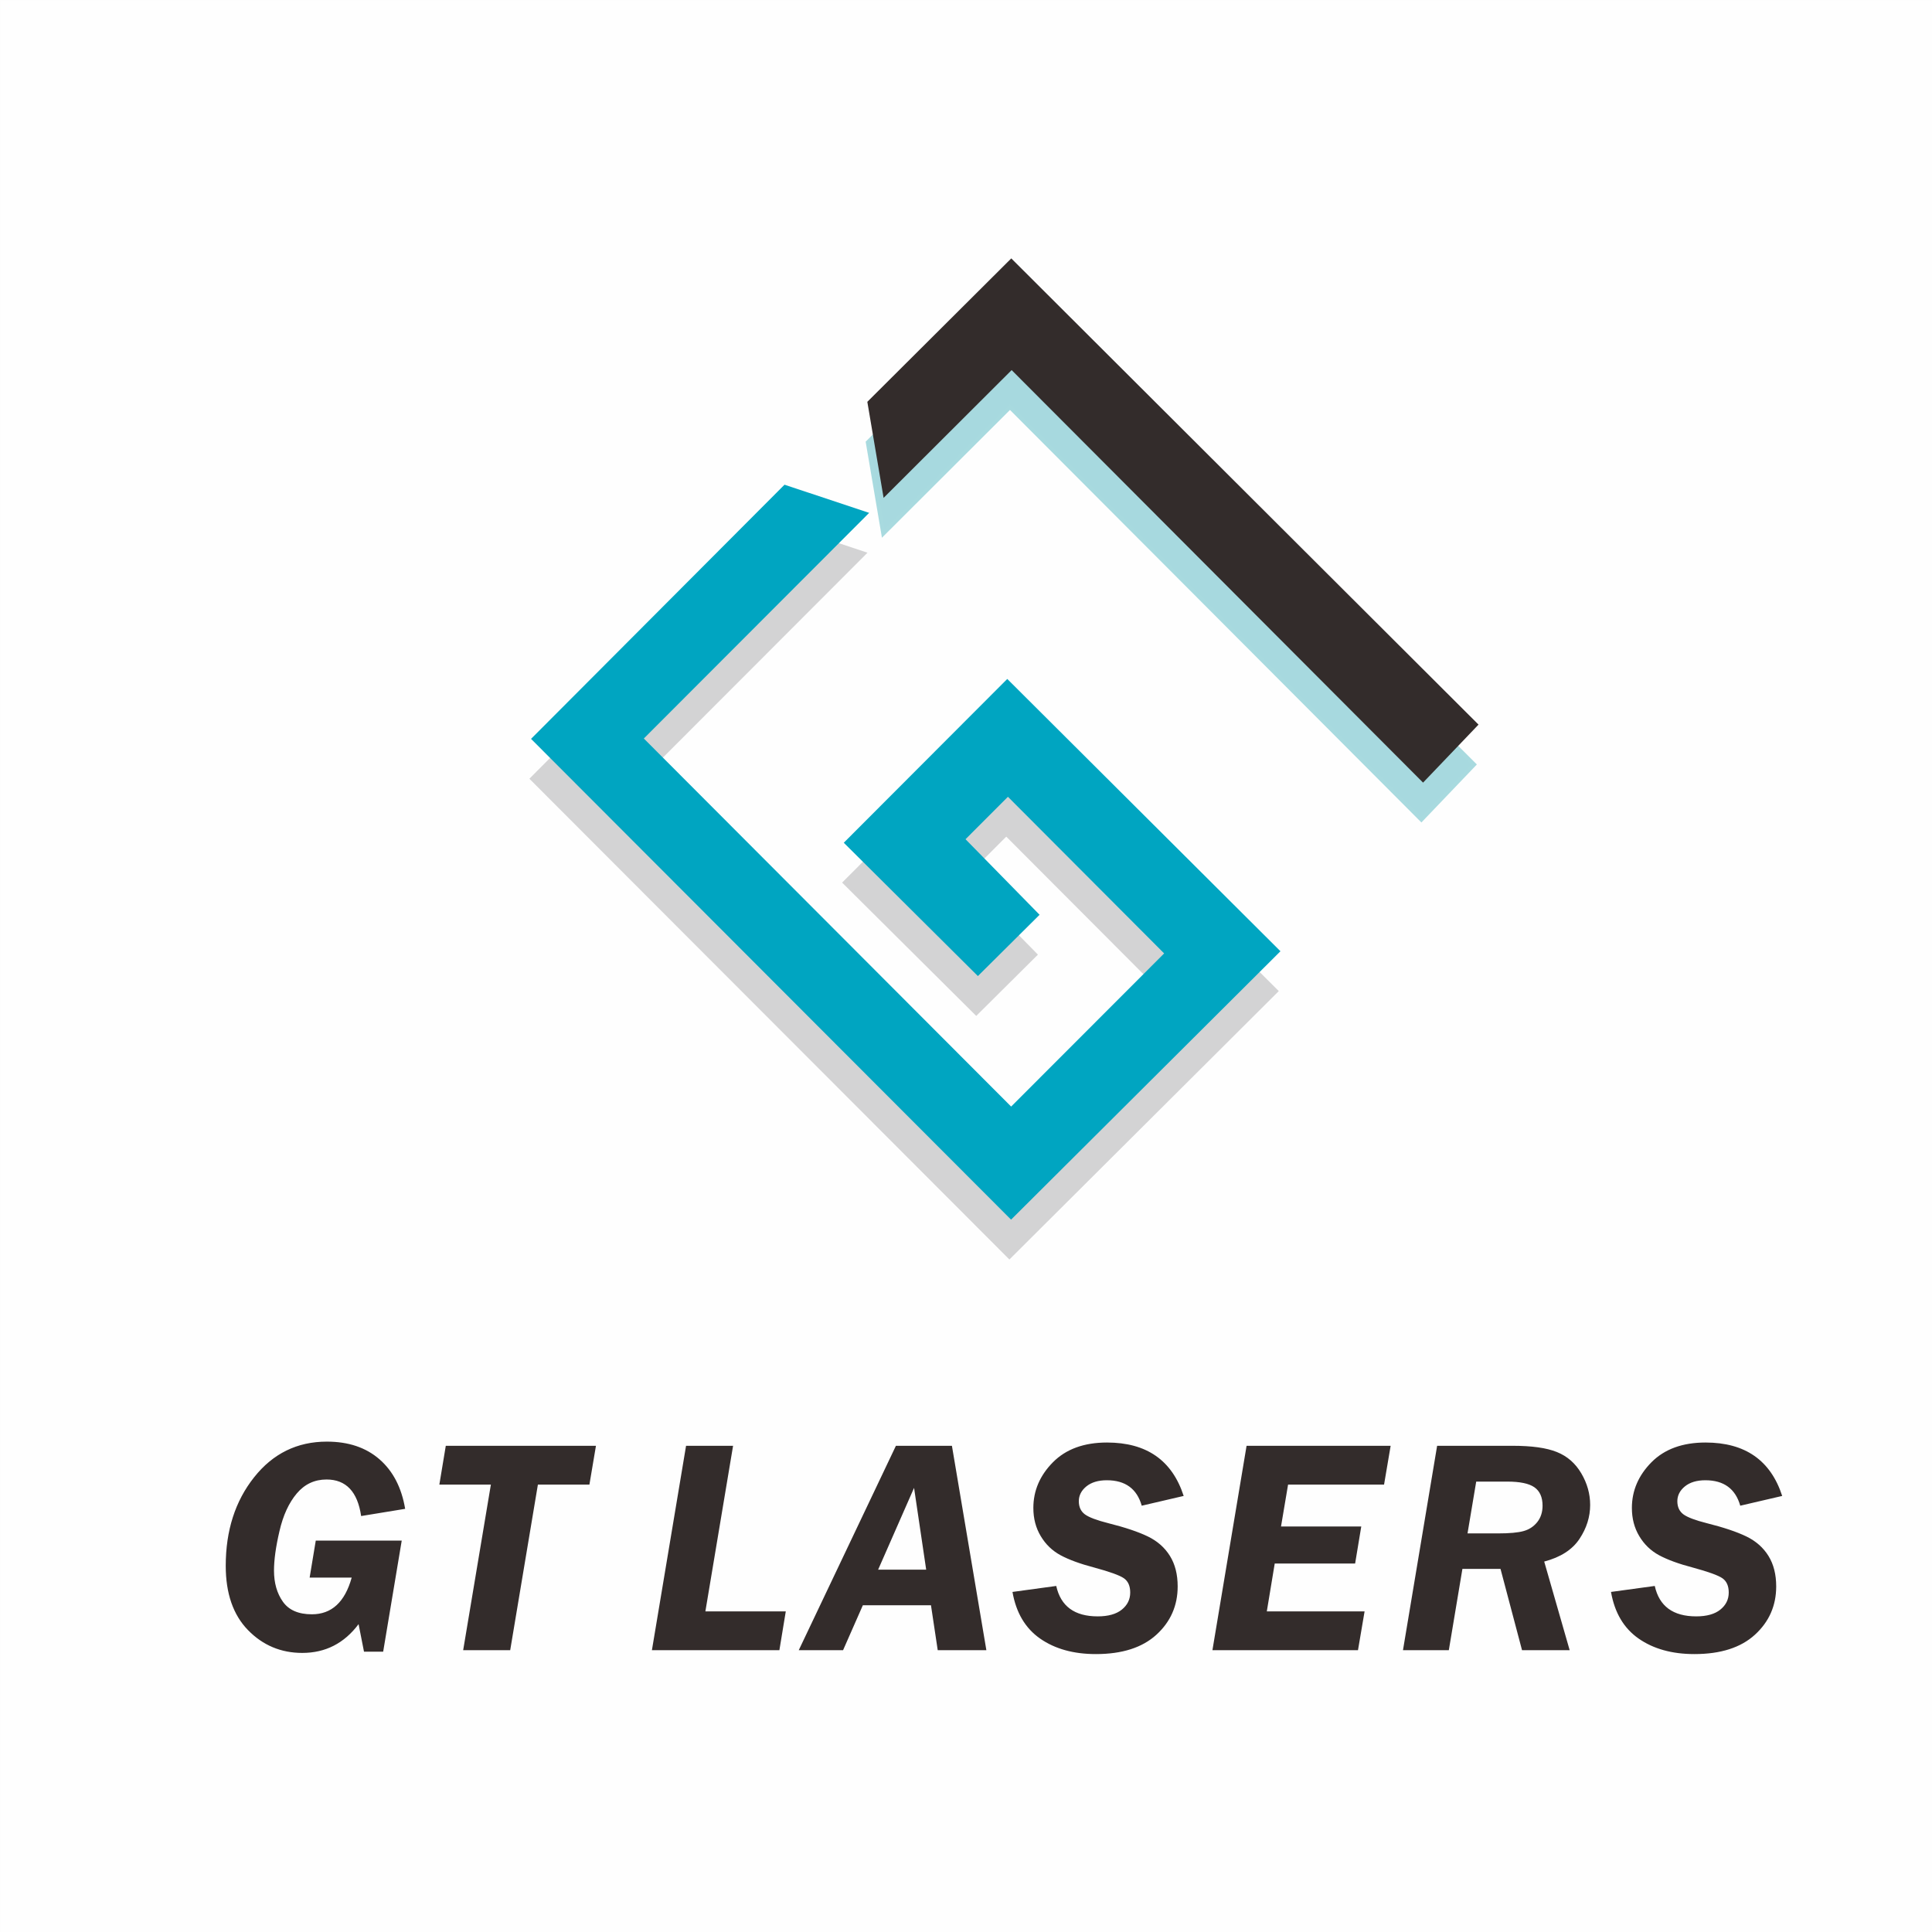
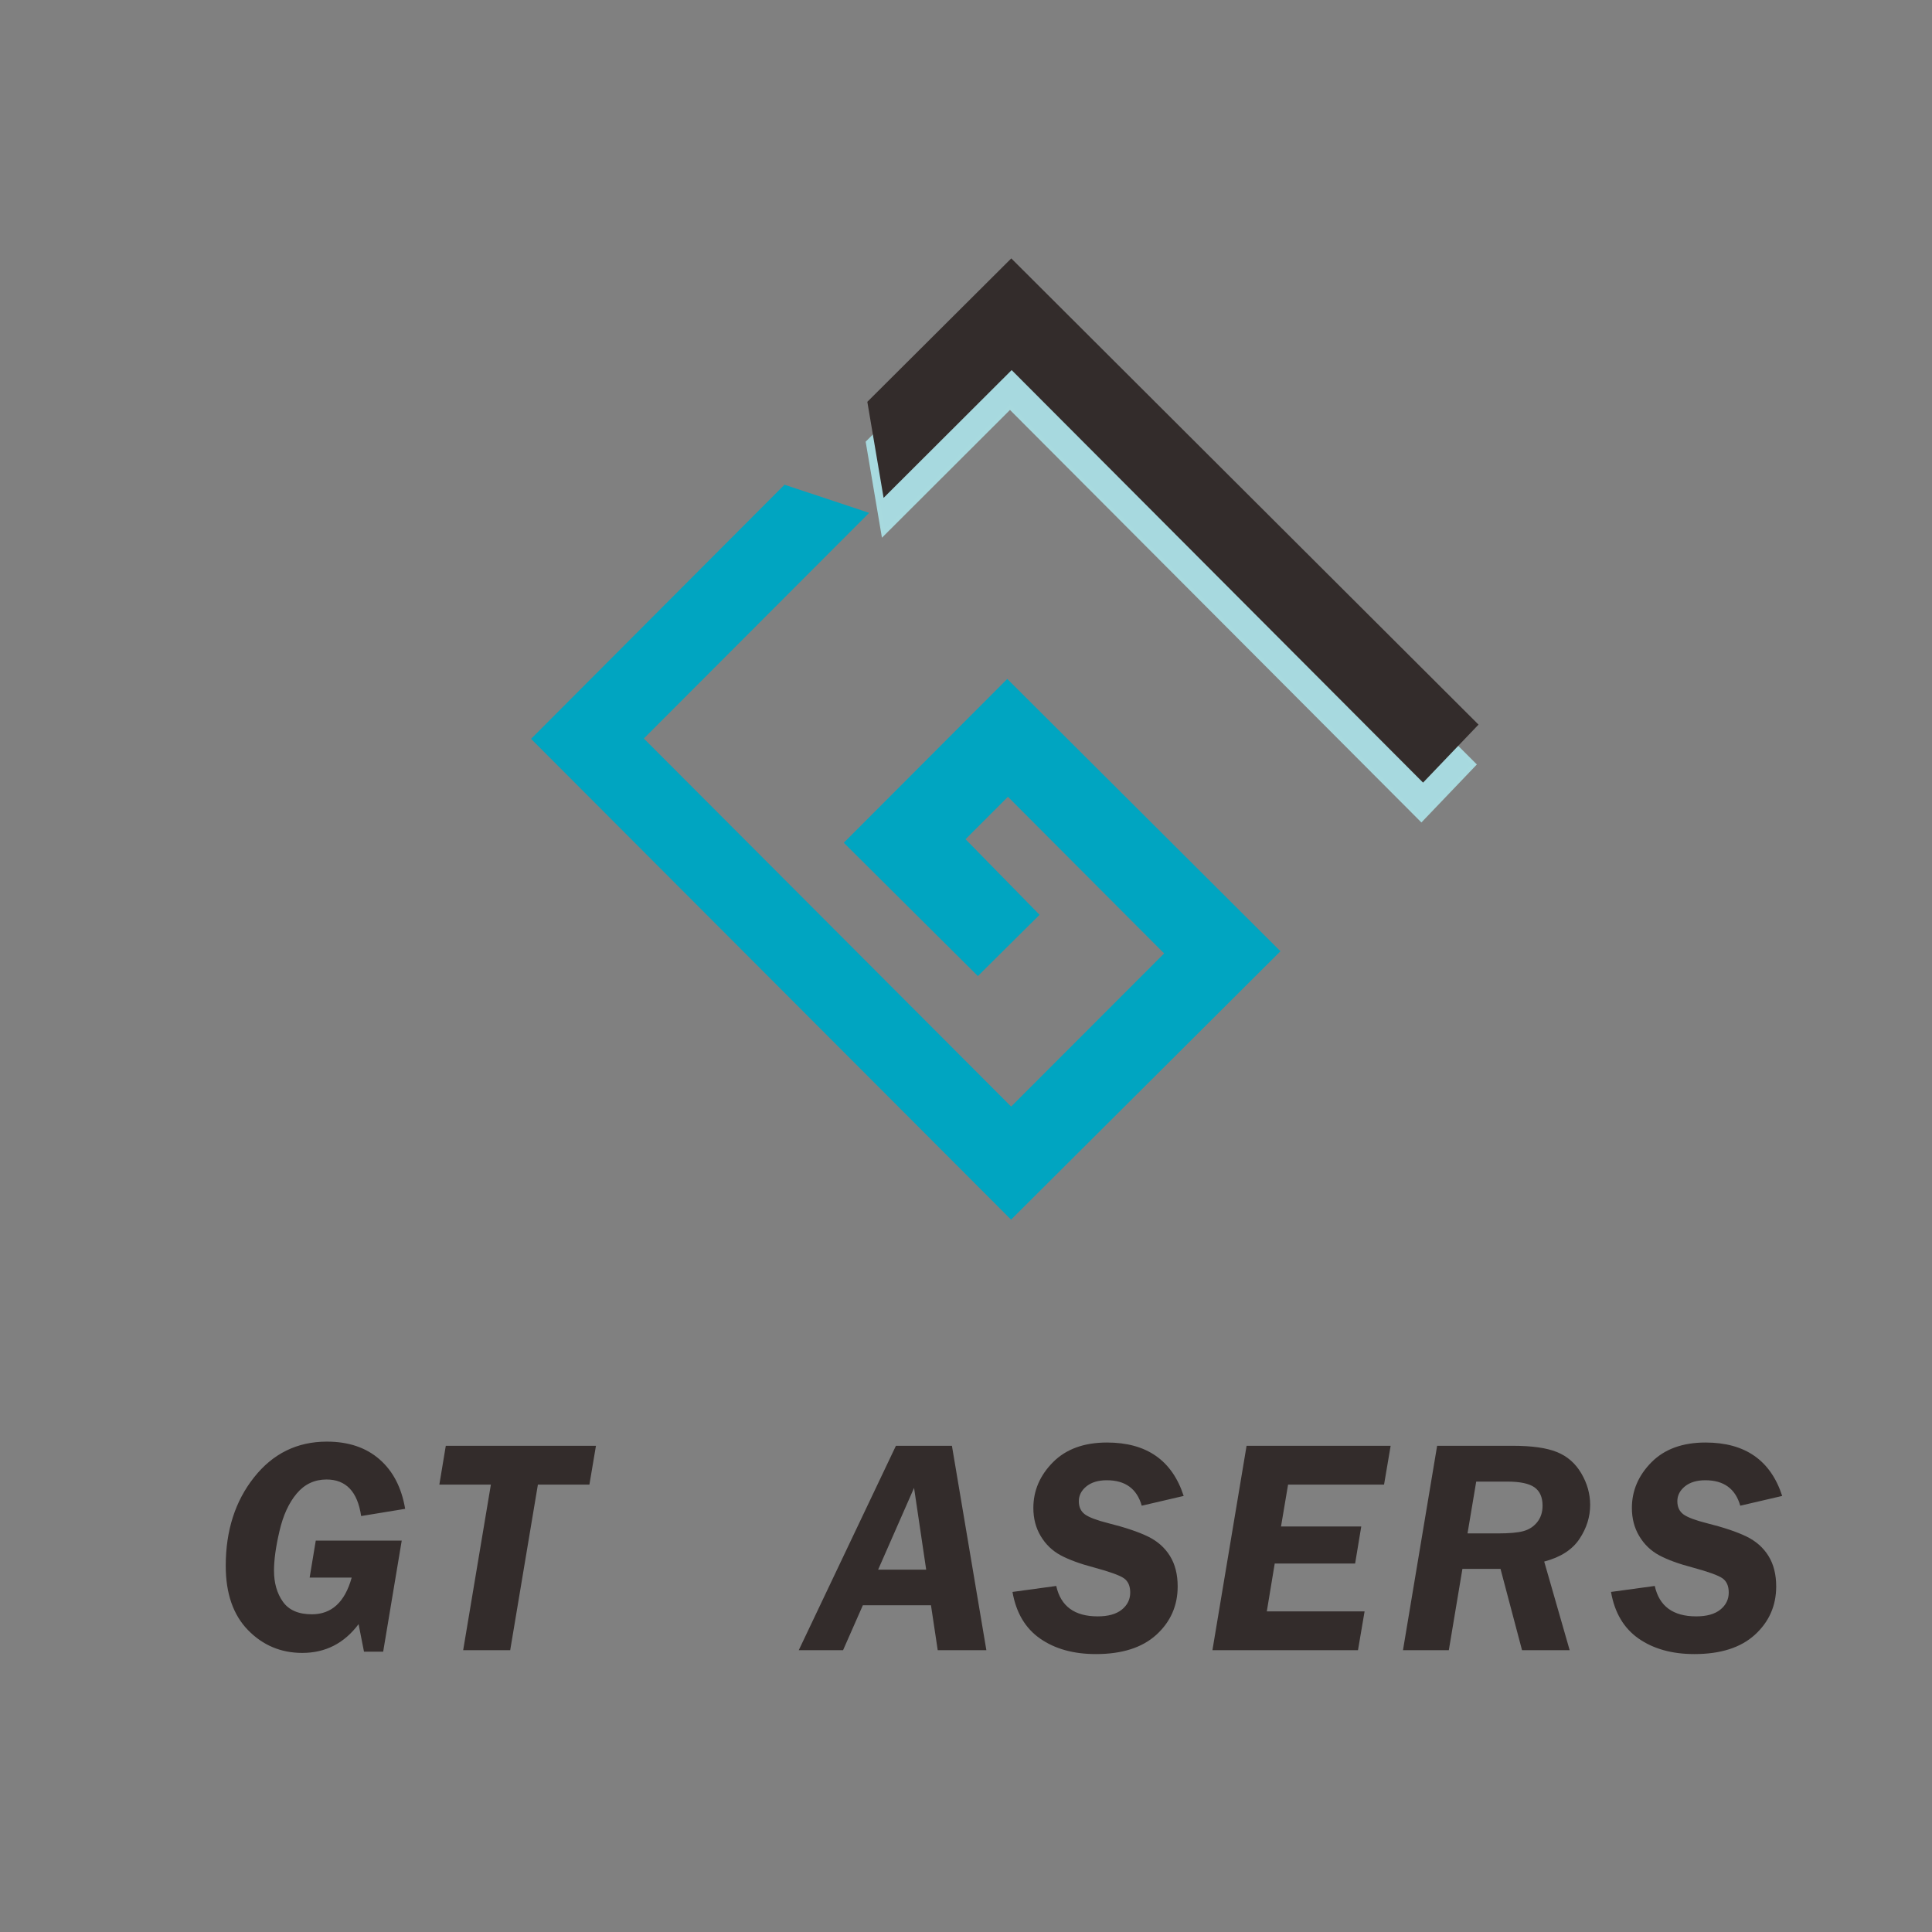
<svg xmlns="http://www.w3.org/2000/svg" xml:space="preserve" width="96.1mm" height="96.1mm" version="1.1" style="shape-rendering:geometricPrecision; text-rendering:geometricPrecision; image-rendering:optimizeQuality; fill-rule:evenodd; clip-rule:evenodd" viewBox="0 0 1683.11 1683.11">
  <rect x="0" y="0" width="1683.11" height="1683.11" fill="#808080" stroke="none" />
  <defs>
    <style type="text/css">
   
    .str1 {stroke:#D3D3D4;stroke-width:3.5;stroke-miterlimit:22.926}
    .str4 {stroke:#332C2B;stroke-width:3.5;stroke-miterlimit:22.926}
    .str2 {stroke:#A8DADF;stroke-width:3.5;stroke-miterlimit:22.926}
    .str3 {stroke:#00A5C1;stroke-width:3.5;stroke-miterlimit:22.926}
    .str0 {stroke:#FEFEFE;stroke-width:1.33;stroke-miterlimit:22.926}
    .fil0 {fill:#FEFEFE}
    .fil2 {fill:#D3D3D4}
    .fil5 {fill:#332C2B}
    .fil3 {fill:#A7D9DF}
    .fil4 {fill:#00A5C1}
    .fil1 {fill:#332C2B;fill-rule:nonzero}
   
  </style>
  </defs>
  <g id="图层_x0020_1">
-     <rect class="fil0 str0" x="0.67" y="0.67" width="1681.78" height="1681.78" />
-     <path class="fil1" d="M349.98 1342.11l-16.17 96.8 -16.7 0 -4.72 -24c-12.51,16.7 -28.85,25.07 -49.07,25.07 -18.57,0 -34.38,-6.64 -47.29,-19.9 -12.91,-13.27 -19.37,-31.93 -19.37,-56.02 0,-30.63 8.24,-56.33 24.67,-77.03 16.43,-20.75 37.58,-31.12 63.41,-31.12 18.79,0 34.06,5.12 45.86,15.4 11.76,10.24 19.24,24.62 22.36,43.15l-38.34 6.28c-3.12,-21.24 -13.18,-31.84 -30.15,-31.84 -10.42,0 -19.1,4.05 -25.96,12.2 -6.86,8.15 -11.89,19.06 -15.05,32.82 -3.21,13.72 -4.76,25.16 -4.76,34.29 0,10.82 2.58,19.86 7.75,27.16 5.16,7.3 13.58,10.96 25.25,10.96 17.23,0 28.77,-10.65 34.69,-31.97l-36.64 0 5.34 -32.24 74.9 0zm163.51 -48.76l-44.89 0 -24.13 144.27 -40.97 0 24.14 -144.27 -44.89 0 5.61 -33.8 130.82 0 -5.7 33.8zm125.15 -33.8l-24.13 144.27 70.04 0 -5.57 33.8 -111.05 0 29.75 -178.07 40.96 0zm220.68 178.07l-42.39 0 -5.88 -39.14 -59.36 0 -17.23 39.14 -38.61 0 84.65 -178.07 48.8 0 30.01 178.07zm-94.31 -70.18l41.86 0 -10.56 -71.24 -31.3 71.24zm266.15 -64.21l-36.51 8.5c-4.19,-14.78 -14.34,-22.17 -30.41,-22.17 -7.48,0 -13.4,1.78 -17.81,5.34 -4.36,3.56 -6.59,7.88 -6.59,12.91 0,5.03 1.78,8.86 5.34,11.49 3.56,2.59 10.42,5.17 20.48,7.7 14.56,3.65 25.96,7.48 34.33,11.53 8.33,4.05 14.74,9.71 19.24,16.97 4.5,7.26 6.73,16.12 6.73,26.54 0,16.79 -6.19,30.81 -18.52,42.08 -12.33,11.26 -29.92,16.87 -52.72,16.87 -19.46,0 -35.67,-4.5 -48.58,-13.49 -12.91,-9 -20.93,-22.53 -24.09,-40.65l38.12 -5.21c3.92,17.68 15.94,26.5 36.11,26.5 9.13,0 16.17,-1.96 21.02,-5.88 4.85,-3.92 7.31,-8.86 7.31,-14.87 0,-5.74 -1.82,-9.88 -5.52,-12.47 -3.7,-2.54 -12.29,-5.65 -25.78,-9.31 -12.25,-3.2 -22.04,-6.81 -29.3,-10.69 -7.26,-3.92 -13.05,-9.48 -17.32,-16.65 -4.32,-7.17 -6.46,-15.36 -6.46,-24.58 0,-15.05 5.7,-28.32 17.06,-39.81 11.4,-11.49 27.12,-17.19 47.11,-17.19 34.46,0 56.73,15.5 66.79,46.54zm180.34 -43.69l-5.74 33.8 -83.62 0 -6.15 36.51 69.91 0 -5.34 32.24 -70.04 0 -6.9 41.72 85.18 0 -5.75 33.8 -126.81 0 29.75 -178.07 125.52 0zm62.52 107.23l-11.84 70.84 -39.94 0 29.75 -178.07 65.9 0c16.61,0 29.39,1.78 38.43,5.43 9,3.61 16.08,9.75 21.24,18.52 5.16,8.73 7.75,17.9 7.75,27.56 0,10.38 -3.07,20.22 -9.31,29.61 -6.23,9.39 -16.48,15.99 -30.72,19.73l22.18 77.21 -41.5 0 -18.75 -70.84 -33.17 0zm12.02 -76.05l-7.57 45.15 26.36 0c10.15,0 17.68,-0.67 22.49,-2.05 4.85,-1.34 8.77,-3.92 11.89,-7.79 3.07,-3.87 4.63,-8.64 4.63,-14.29 0,-7.39 -2.36,-12.73 -7.12,-16.07 -4.72,-3.3 -12.65,-4.94 -23.69,-4.94l-26.99 0zm266.55 12.51l-36.52 8.5c-4.19,-14.78 -14.34,-22.17 -30.41,-22.17 -7.48,0 -13.4,1.78 -17.81,5.34 -4.36,3.56 -6.59,7.88 -6.59,12.91 0,5.03 1.78,8.86 5.34,11.49 3.56,2.59 10.42,5.17 20.48,7.7 14.56,3.65 25.96,7.48 34.33,11.53 8.33,4.05 14.74,9.71 19.24,16.97 4.5,7.26 6.73,16.12 6.73,26.54 0,16.79 -6.19,30.81 -18.52,42.08 -12.33,11.26 -29.92,16.87 -52.72,16.87 -19.46,0 -35.67,-4.5 -48.58,-13.49 -12.91,-9 -20.93,-22.53 -24.09,-40.65l38.12 -5.21c3.92,17.68 15.94,26.5 36.11,26.5 9.13,0 16.17,-1.96 21.02,-5.88 4.85,-3.92 7.31,-8.86 7.31,-14.87 0,-5.74 -1.82,-9.88 -5.52,-12.47 -3.7,-2.54 -12.29,-5.65 -25.78,-9.31 -12.24,-3.2 -22.04,-6.81 -29.3,-10.69 -7.26,-3.92 -13.05,-9.48 -17.32,-16.65 -4.32,-7.17 -6.45,-15.36 -6.45,-24.58 0,-15.05 5.7,-28.32 17.05,-39.81 11.4,-11.49 27.12,-17.19 47.11,-17.19 34.46,0 56.73,15.5 66.79,46.54z" />
+     <path class="fil1" d="M349.98 1342.11l-16.17 96.8 -16.7 0 -4.72 -24c-12.51,16.7 -28.85,25.07 -49.07,25.07 -18.57,0 -34.38,-6.64 -47.29,-19.9 -12.91,-13.27 -19.37,-31.93 -19.37,-56.02 0,-30.63 8.24,-56.33 24.67,-77.03 16.43,-20.75 37.58,-31.12 63.41,-31.12 18.79,0 34.06,5.12 45.86,15.4 11.76,10.24 19.24,24.62 22.36,43.15l-38.34 6.28c-3.12,-21.24 -13.18,-31.84 -30.15,-31.84 -10.42,0 -19.1,4.05 -25.96,12.2 -6.86,8.15 -11.89,19.06 -15.05,32.82 -3.21,13.72 -4.76,25.16 -4.76,34.29 0,10.82 2.58,19.86 7.75,27.16 5.16,7.3 13.58,10.96 25.25,10.96 17.23,0 28.77,-10.65 34.69,-31.97l-36.64 0 5.34 -32.24 74.9 0zm163.51 -48.76l-44.89 0 -24.13 144.27 -40.97 0 24.14 -144.27 -44.89 0 5.61 -33.8 130.82 0 -5.7 33.8zm125.15 -33.8zm220.68 178.07l-42.39 0 -5.88 -39.14 -59.36 0 -17.23 39.14 -38.61 0 84.65 -178.07 48.8 0 30.01 178.07zm-94.31 -70.18l41.86 0 -10.56 -71.24 -31.3 71.24zm266.15 -64.21l-36.51 8.5c-4.19,-14.78 -14.34,-22.17 -30.41,-22.17 -7.48,0 -13.4,1.78 -17.81,5.34 -4.36,3.56 -6.59,7.88 -6.59,12.91 0,5.03 1.78,8.86 5.34,11.49 3.56,2.59 10.42,5.17 20.48,7.7 14.56,3.65 25.96,7.48 34.33,11.53 8.33,4.05 14.74,9.71 19.24,16.97 4.5,7.26 6.73,16.12 6.73,26.54 0,16.79 -6.19,30.81 -18.52,42.08 -12.33,11.26 -29.92,16.87 -52.72,16.87 -19.46,0 -35.67,-4.5 -48.58,-13.49 -12.91,-9 -20.93,-22.53 -24.09,-40.65l38.12 -5.21c3.92,17.68 15.94,26.5 36.11,26.5 9.13,0 16.17,-1.96 21.02,-5.88 4.85,-3.92 7.31,-8.86 7.31,-14.87 0,-5.74 -1.82,-9.88 -5.52,-12.47 -3.7,-2.54 -12.29,-5.65 -25.78,-9.31 -12.25,-3.2 -22.04,-6.81 -29.3,-10.69 -7.26,-3.92 -13.05,-9.48 -17.32,-16.65 -4.32,-7.17 -6.46,-15.36 -6.46,-24.58 0,-15.05 5.7,-28.32 17.06,-39.81 11.4,-11.49 27.12,-17.19 47.11,-17.19 34.46,0 56.73,15.5 66.79,46.54zm180.34 -43.69l-5.74 33.8 -83.62 0 -6.15 36.51 69.91 0 -5.34 32.24 -70.04 0 -6.9 41.72 85.18 0 -5.75 33.8 -126.81 0 29.75 -178.07 125.52 0zm62.52 107.23l-11.84 70.84 -39.94 0 29.75 -178.07 65.9 0c16.61,0 29.39,1.78 38.43,5.43 9,3.61 16.08,9.75 21.24,18.52 5.16,8.73 7.75,17.9 7.75,27.56 0,10.38 -3.07,20.22 -9.31,29.61 -6.23,9.39 -16.48,15.99 -30.72,19.73l22.18 77.21 -41.5 0 -18.75 -70.84 -33.17 0zm12.02 -76.05l-7.57 45.15 26.36 0c10.15,0 17.68,-0.67 22.49,-2.05 4.85,-1.34 8.77,-3.92 11.89,-7.79 3.07,-3.87 4.63,-8.64 4.63,-14.29 0,-7.39 -2.36,-12.73 -7.12,-16.07 -4.72,-3.3 -12.65,-4.94 -23.69,-4.94l-26.99 0zm266.55 12.51l-36.52 8.5c-4.19,-14.78 -14.34,-22.17 -30.41,-22.17 -7.48,0 -13.4,1.78 -17.81,5.34 -4.36,3.56 -6.59,7.88 -6.59,12.91 0,5.03 1.78,8.86 5.34,11.49 3.56,2.59 10.42,5.17 20.48,7.7 14.56,3.65 25.96,7.48 34.33,11.53 8.33,4.05 14.74,9.71 19.24,16.97 4.5,7.26 6.73,16.12 6.73,26.54 0,16.79 -6.19,30.81 -18.52,42.08 -12.33,11.26 -29.92,16.87 -52.72,16.87 -19.46,0 -35.67,-4.5 -48.58,-13.49 -12.91,-9 -20.93,-22.53 -24.09,-40.65l38.12 -5.21c3.92,17.68 15.94,26.5 36.11,26.5 9.13,0 16.17,-1.96 21.02,-5.88 4.85,-3.92 7.31,-8.86 7.31,-14.87 0,-5.74 -1.82,-9.88 -5.52,-12.47 -3.7,-2.54 -12.29,-5.65 -25.78,-9.31 -12.24,-3.2 -22.04,-6.81 -29.3,-10.69 -7.26,-3.92 -13.05,-9.48 -17.32,-16.65 -4.32,-7.17 -6.45,-15.36 -6.45,-24.58 0,-15.05 5.7,-28.32 17.05,-39.81 11.4,-11.49 27.12,-17.19 47.11,-17.19 34.46,0 56.73,15.5 66.79,46.54z" />
    <g id="_858037320">
-       <polygon class="fil2 str1" points="682.48,458.99 463.66,678.4 879.37,1094.77 1111.57,863.42 876.06,628.68 736.11,768.89 850.47,882.57 901.75,831.64 837.23,765.82 876.63,726.38 1015.2,865.31 879.43,1001.21 556.97,678.09 752.51,482.27 " />
      <polygon class="fil3 str2" points="769.48,464.83 879.87,354.66 1238.27,714.01 1284.16,666.01 879.55,262.3 756.02,385.38 " />
      <polygon class="fil4 str3" points="683.92,424.27 465.11,643.68 880.82,1060.05 1113.02,828.7 877.51,593.96 737.56,734.17 851.91,847.85 903.19,796.92 838.68,731.1 878.08,691.66 1016.65,830.59 880.88,966.49 558.42,643.37 753.96,447.55 " />
      <polygon class="fil5 str4" points="770.93,430.11 881.32,319.94 1239.71,679.29 1285.6,631.29 881,227.58 757.47,350.66 " />
    </g>
  </g>
</svg>